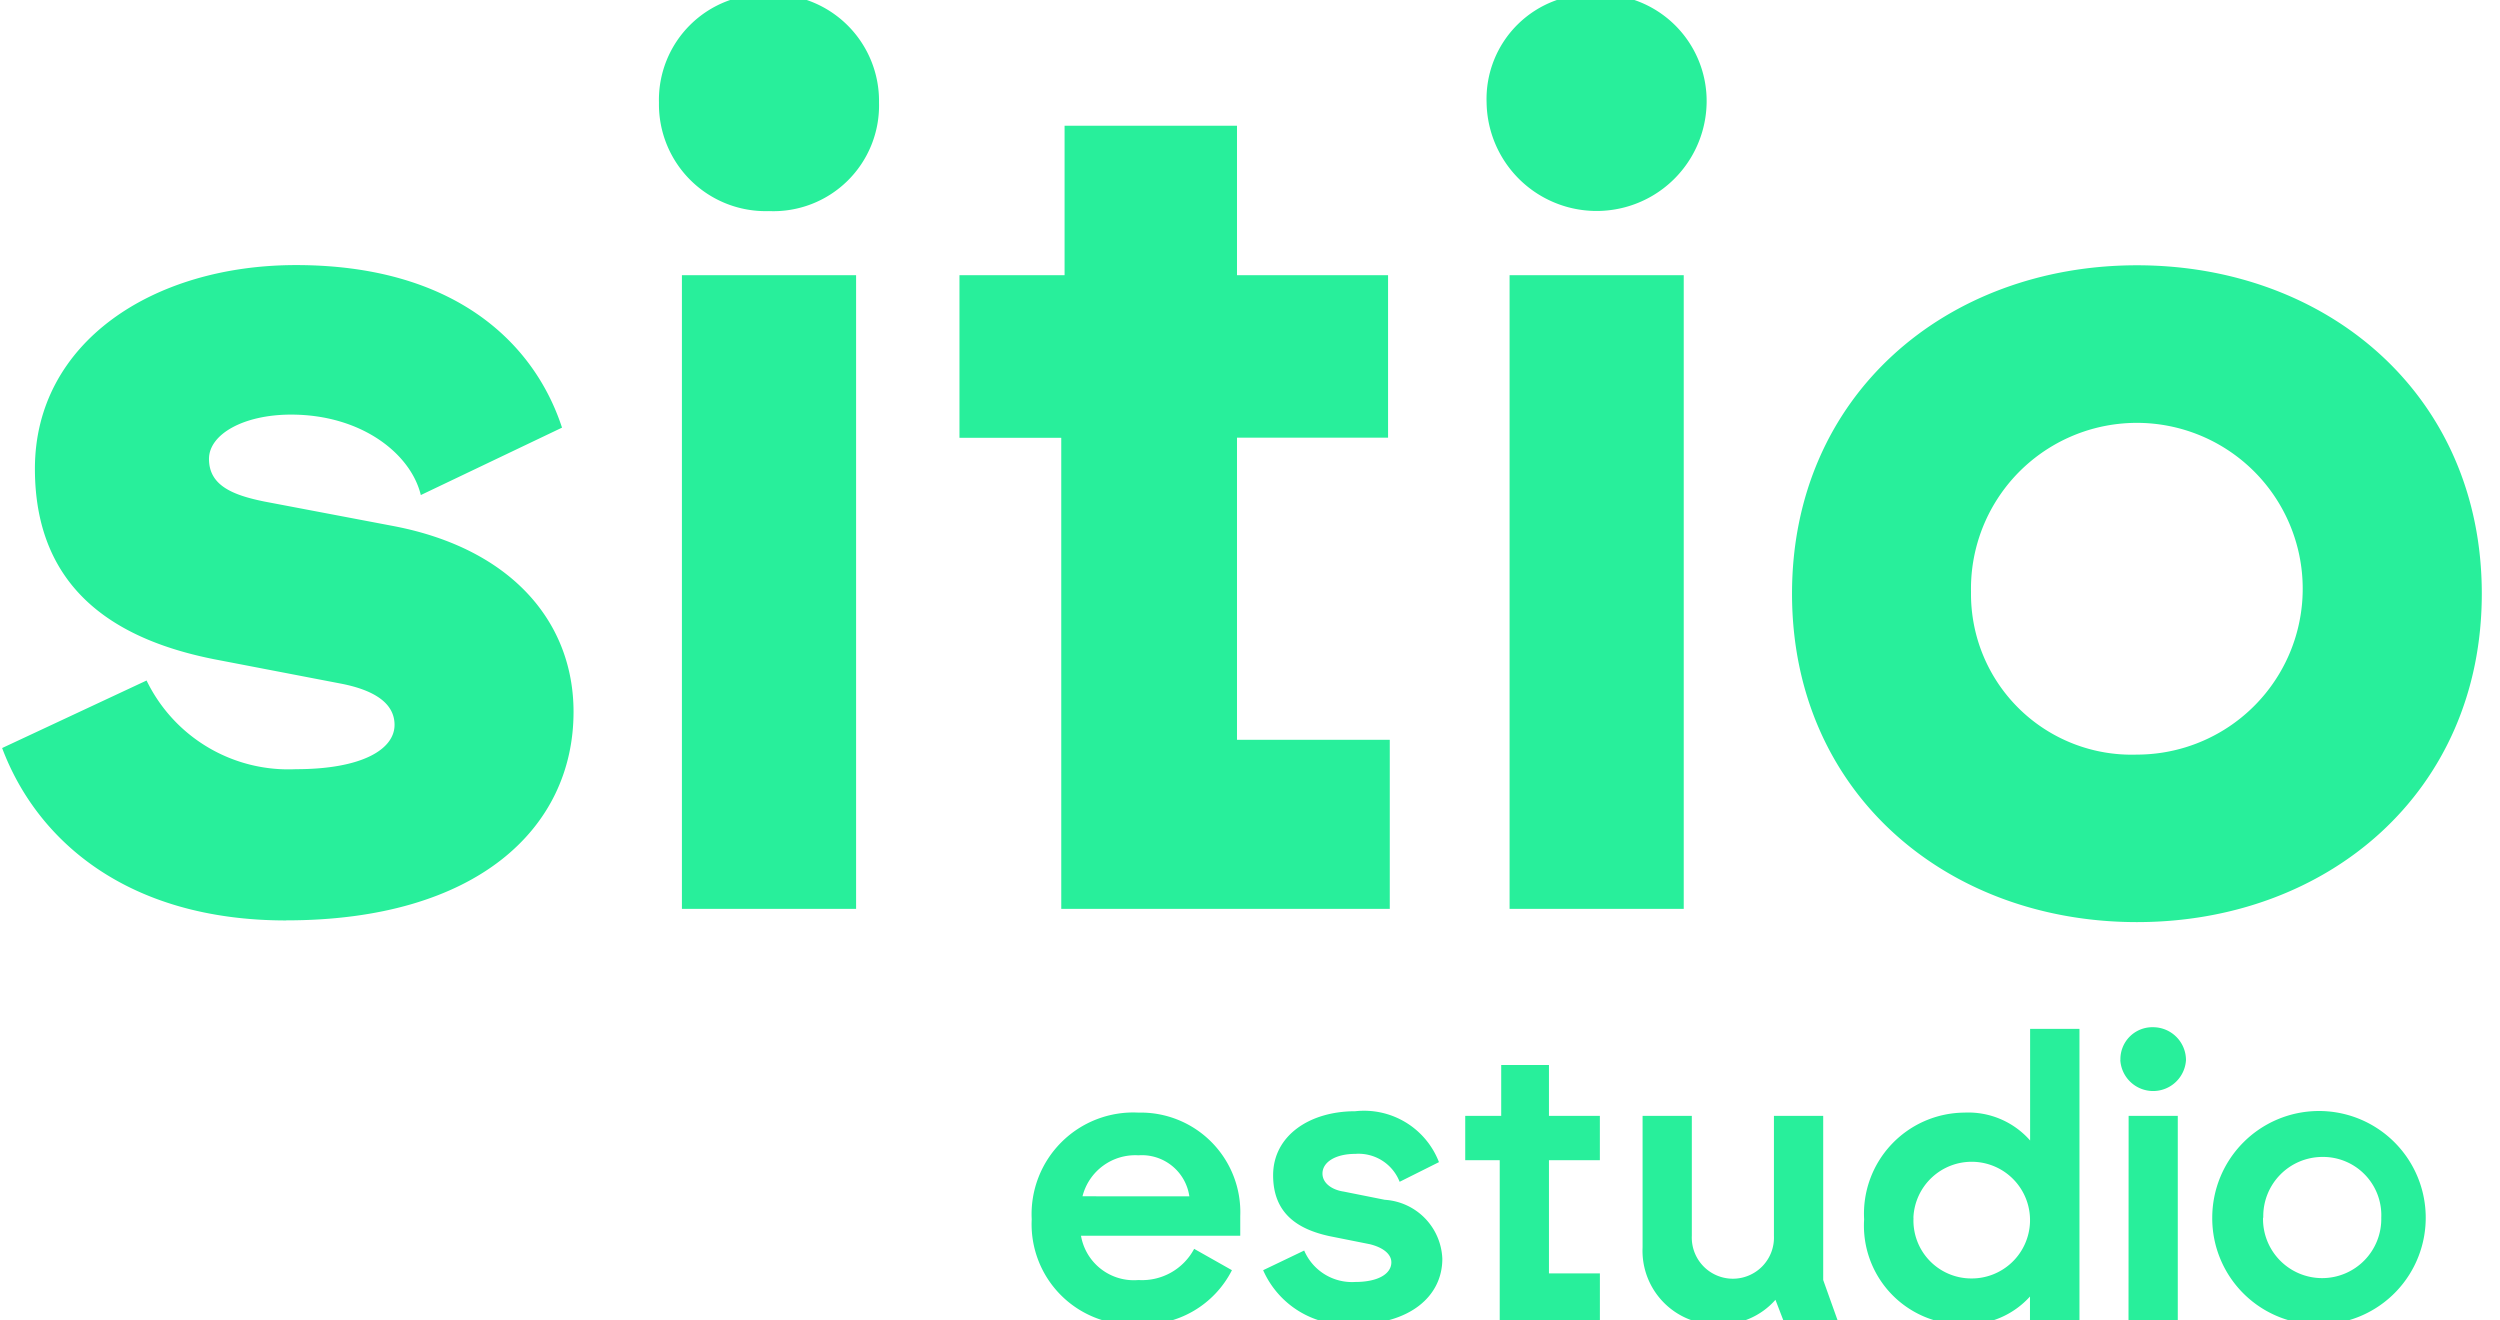
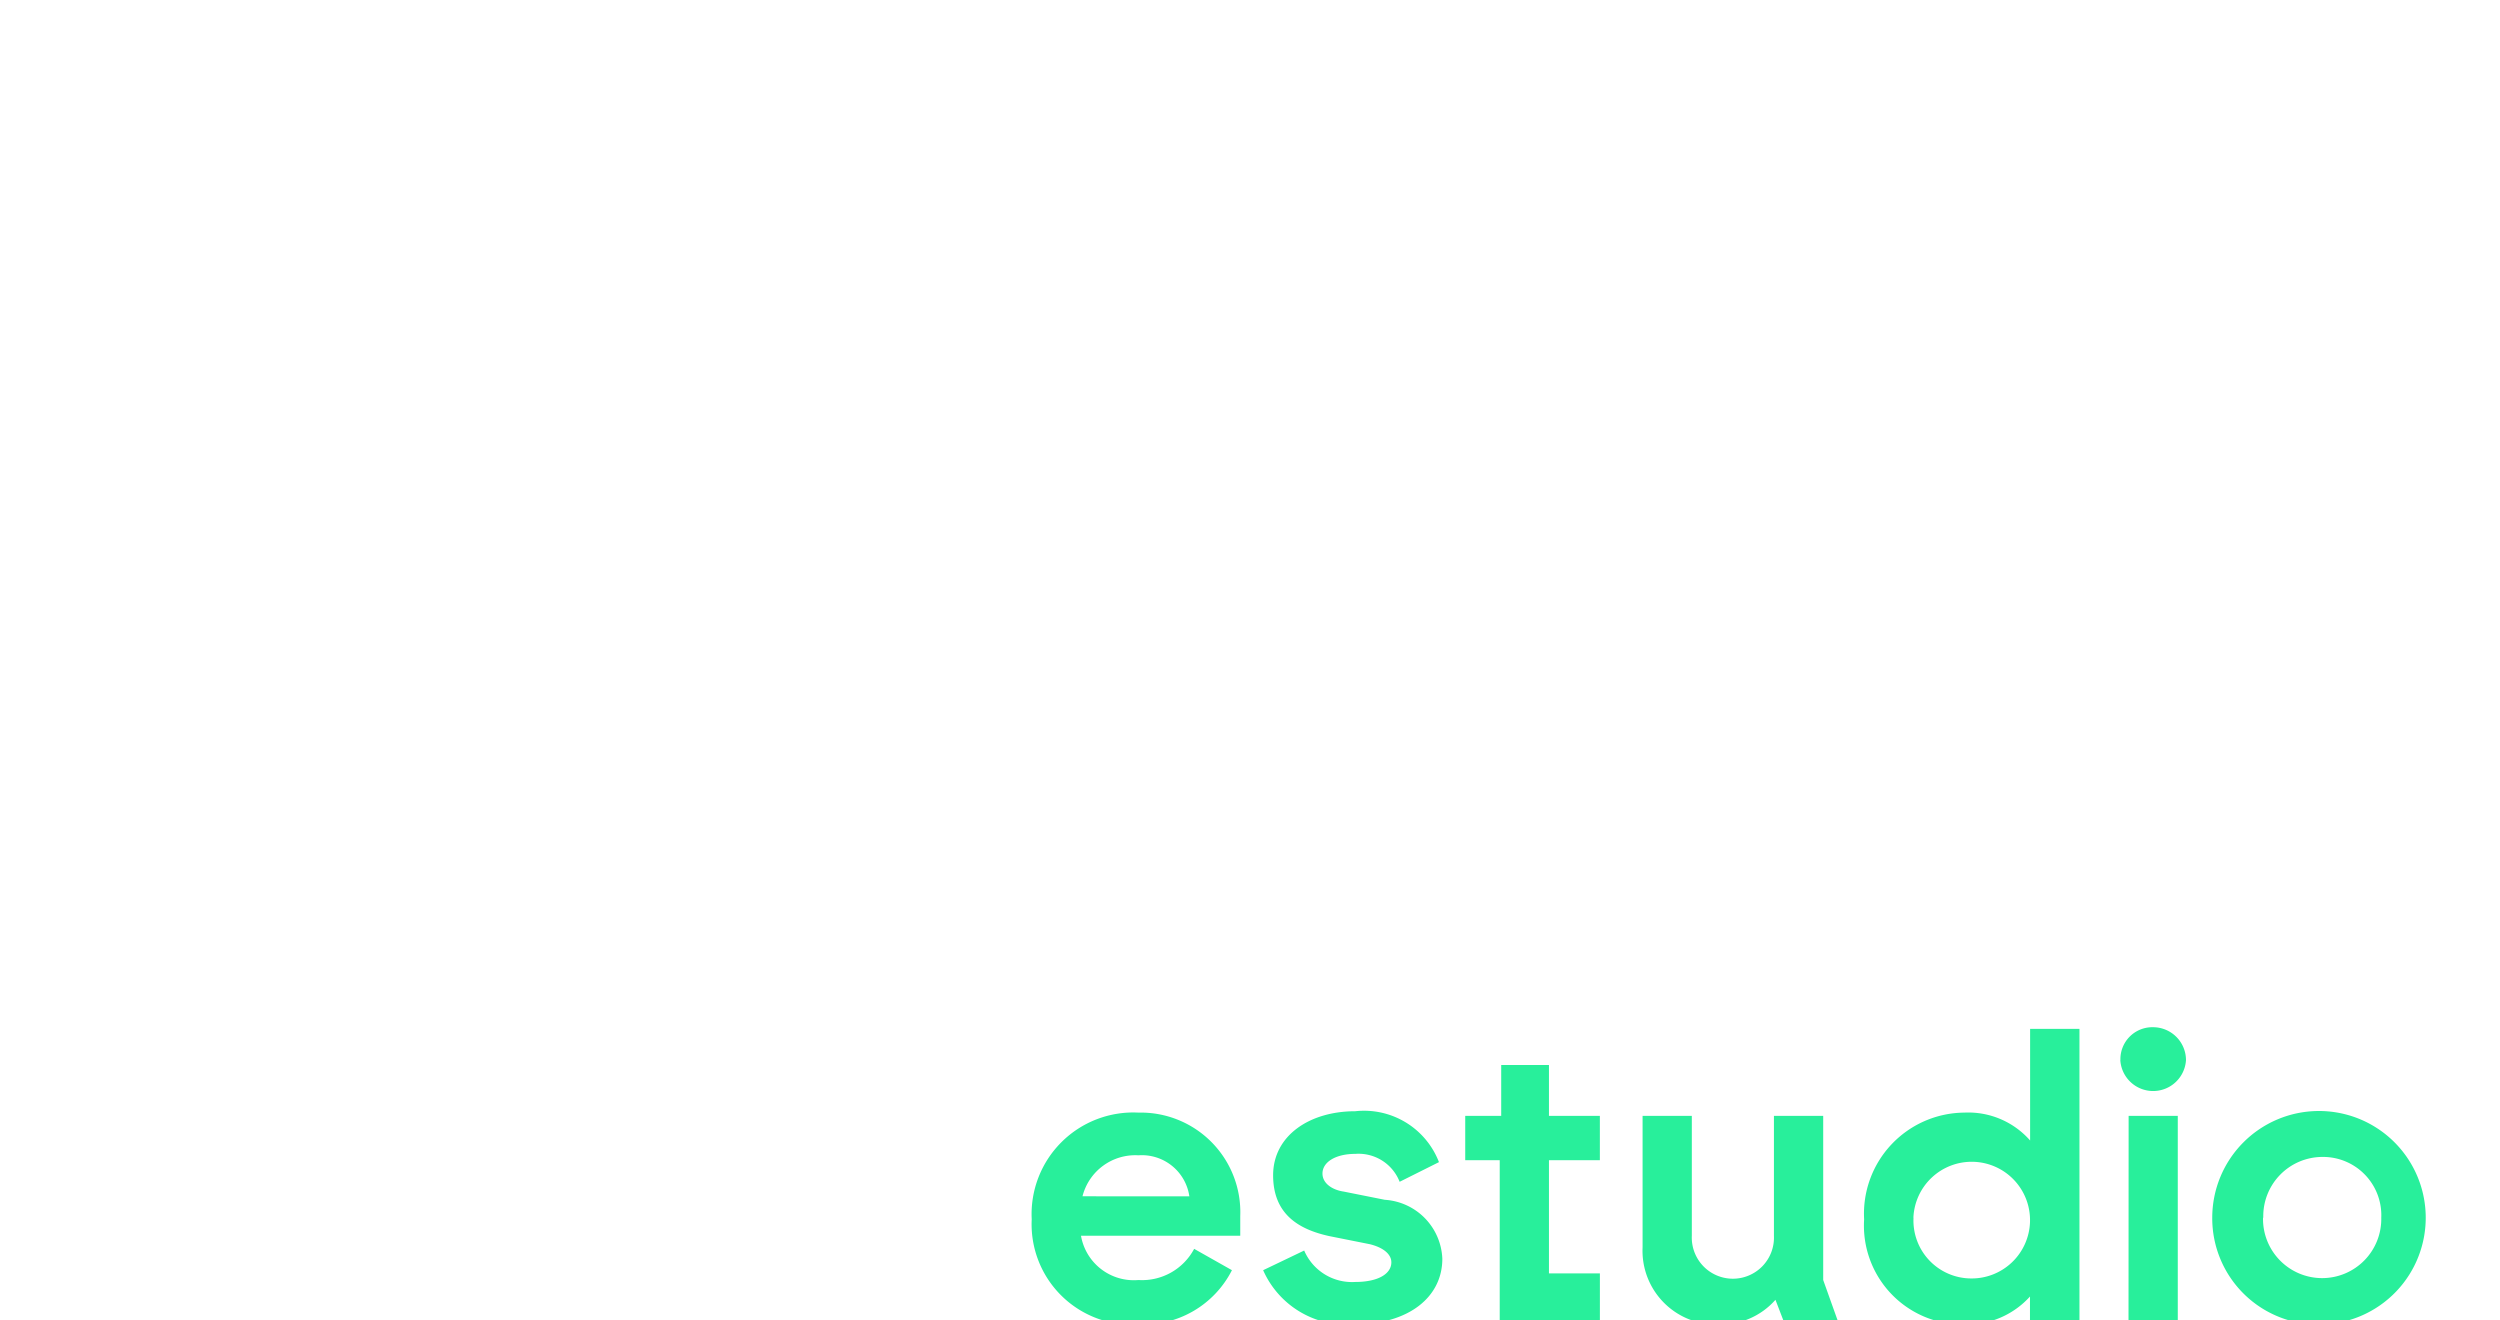
<svg xmlns="http://www.w3.org/2000/svg" width="89" height="47" viewBox="0 0 89 47">
  <defs>
    <clipPath id="clip-path">
      <rect id="Rectángulo_1" data-name="Rectángulo 1" width="89" height="47" transform="translate(0 0)" fill="#28ef9b" />
    </clipPath>
  </defs>
  <g id="logo-sitio-estudio-blanco" transform="translate(199.429 604.589)">
    <g id="Grupo_1" data-name="Grupo 1" transform="translate(-199.429 -604.589)" clip-path="url(#clip-path)">
-       <path id="Trazado_1" data-name="Trazado 1" d="M70.092,21.279A5.905,5.905,0,1,1,76,27.066,5.719,5.719,0,0,1,70.092,21.279ZM76,33.029c6.781,0,12.276-4.618,12.276-11.692S82.777,9.646,76,9.646,63.72,14.264,63.72,21.337,69.215,33.029,76,33.029ZM52.847,3.858a3.917,3.917,0,0,0,7.833,0A3.8,3.8,0,0,0,56.763,0,3.73,3.73,0,0,0,52.847,3.858Zm.818,28.7h6.2V10h-6.2V32.561Zm-15.959,0H49.4V26.54H43.961V15.784h5.378V10H43.961V4.677H37.823V10H34.081v5.787h3.624V32.561ZM23.383,3.858A3.8,3.8,0,0,0,27.3,7.717a3.762,3.762,0,0,0,3.917-3.858A3.8,3.8,0,0,0,27.3,0,3.762,3.762,0,0,0,23.383,3.858Zm.818,28.7h6.2V10H24.2V32.561Zm-14.089.409c6.781,0,10.23-3.274,10.23-7.424,0-3.157-2.163-5.787-6.372-6.606l-4.618-.877c-1.169-.234-1.988-.585-1.988-1.52,0-.877,1.228-1.578,2.923-1.578,2.514,0,4.267,1.4,4.618,2.864l5.027-2.4c-.994-3.04-3.858-5.787-9.47-5.787-5.086,0-9.295,2.748-9.295,7.249s3.157,6.138,6.372,6.781l4.56.877c1.169.234,1.871.7,1.871,1.461,0,.877-1.169,1.578-3.508,1.578a5.607,5.607,0,0,1-5.32-3.157L0,26.832c1.228,3.274,4.443,6.138,10.113,6.138" transform="translate(0.076 -0.202)" fill="#28ef9b" />
      <path id="Trazado_2" data-name="Trazado 2" d="M106.544,69.681a2.109,2.109,0,0,1,2.1-2.163,2.074,2.074,0,0,1,2.1,2.163,2.105,2.105,0,1,1-4.209,0Zm2.1,3.8a3.8,3.8,0,1,0-3.917-3.8A3.782,3.782,0,0,0,108.648,73.481Zm-7.19-9.412a1.171,1.171,0,0,0,2.338,0,1.173,1.173,0,0,0-1.169-1.169A1.137,1.137,0,0,0,101.458,64.069Zm.292,9.295H103.5V66.057H101.75Zm-7.658-3.683a2.077,2.077,0,1,1,2.046,2.163A2.061,2.061,0,0,1,94.092,69.681Zm1.812,3.8a3.018,3.018,0,0,0,2.338-.994v.877H100V62.958H98.243v3.975A2.929,2.929,0,0,0,95.9,65.94a3.6,3.6,0,0,0-3.566,3.8A3.517,3.517,0,0,0,95.9,73.481Zm-8.769,0a2.593,2.593,0,0,0,2.046-.877l.292.76H91.4L90.877,71.9V66.057H89.123v4.267a1.463,1.463,0,1,1-2.923,0V66.057H84.447v4.677a2.625,2.625,0,0,0,2.689,2.748m-7.775-.117h3.566v-1.7H81.114V67.635h1.812V66.057H81.114V64.245h-1.7v1.812H78.133v1.578h1.228Zm-5.2.117c1.988,0,3.157-.994,3.157-2.338a2.188,2.188,0,0,0-2.046-2.1l-1.461-.292c-.409-.058-.76-.292-.76-.643,0-.409.468-.7,1.169-.7a1.569,1.569,0,0,1,1.578.994l1.4-.7a2.856,2.856,0,0,0-2.981-1.812c-1.637,0-2.923.877-2.923,2.28s.935,1.929,1.988,2.163l1.461.292c.468.117.76.351.76.643,0,.409-.468.7-1.286.7A1.851,1.851,0,0,1,72.4,70.85l-1.461.7a3.248,3.248,0,0,0,3.215,1.929m-9.646-4.56A1.938,1.938,0,0,1,66.5,67.46a1.708,1.708,0,0,1,1.812,1.461Zm1.988,4.56a3.53,3.53,0,0,0,3.332-1.929l-1.345-.76A2.1,2.1,0,0,1,66.5,71.9a1.908,1.908,0,0,1-2.046-1.578h5.67v-.7A3.545,3.545,0,0,0,66.5,65.94a3.62,3.62,0,0,0-3.8,3.8A3.574,3.574,0,0,0,66.5,73.481Z" transform="translate(-25.971 -26.331)" fill="#28ef9b" />
    </g>
  </g>
</svg>